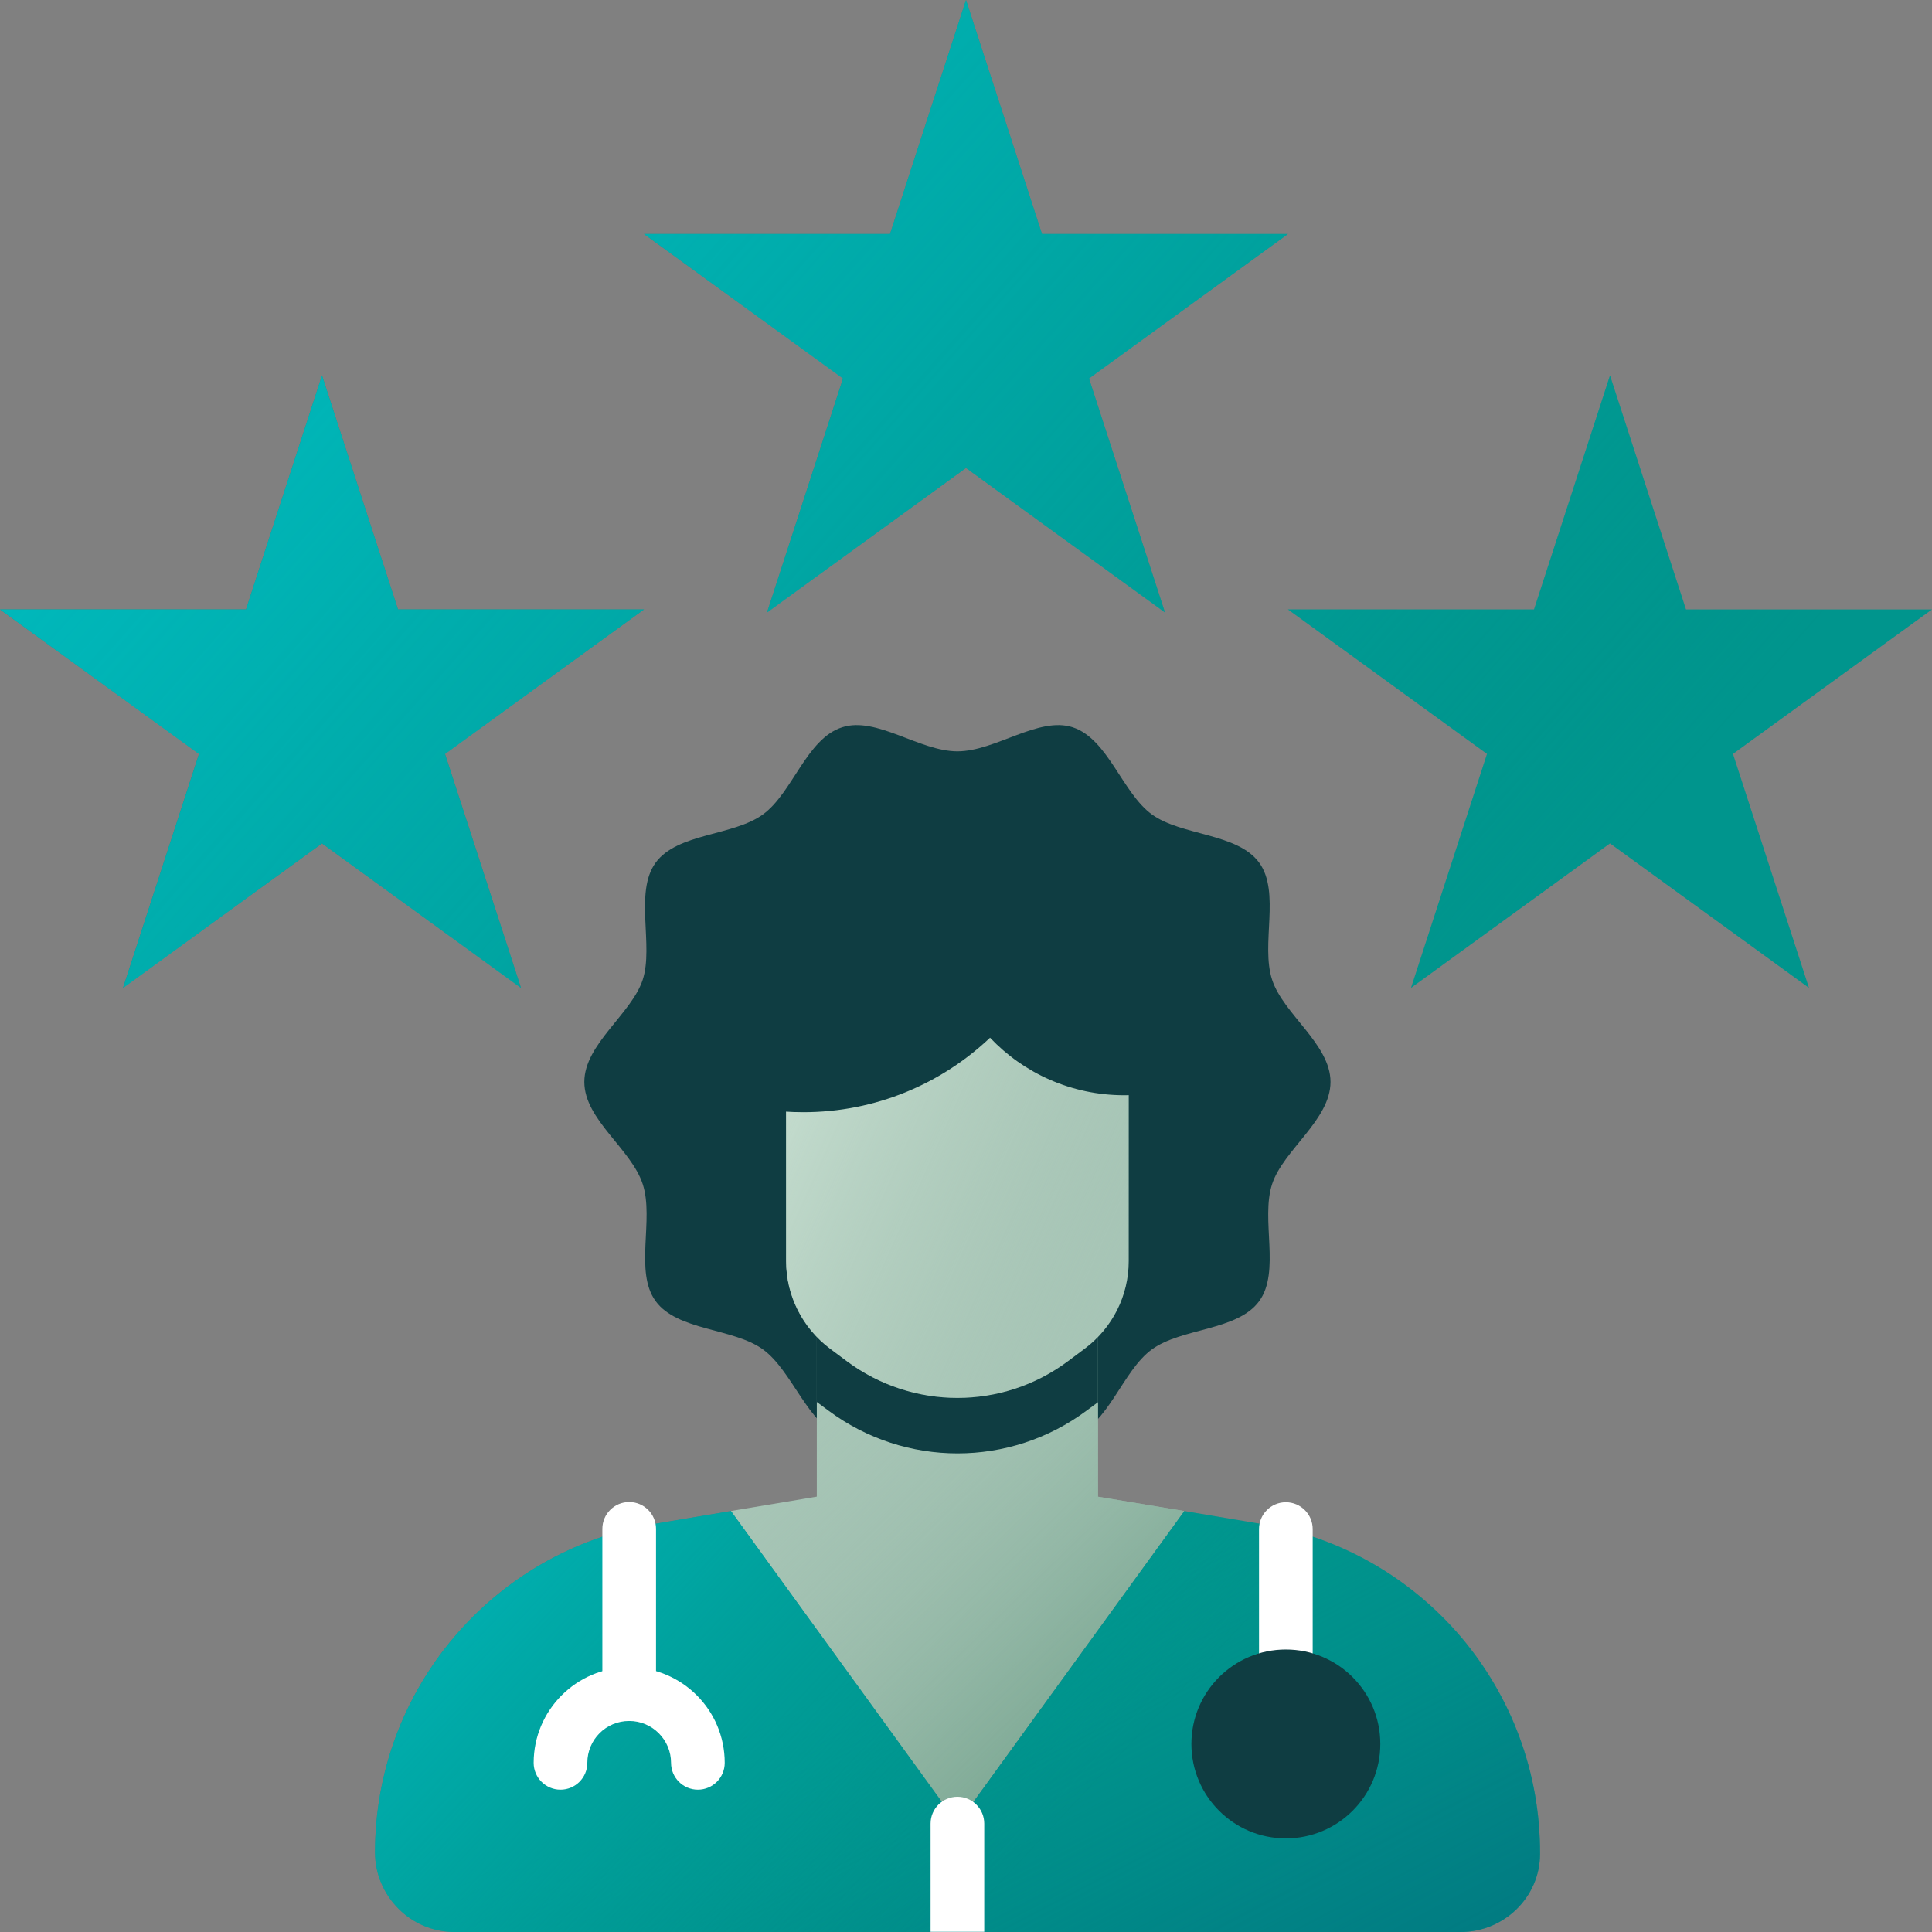
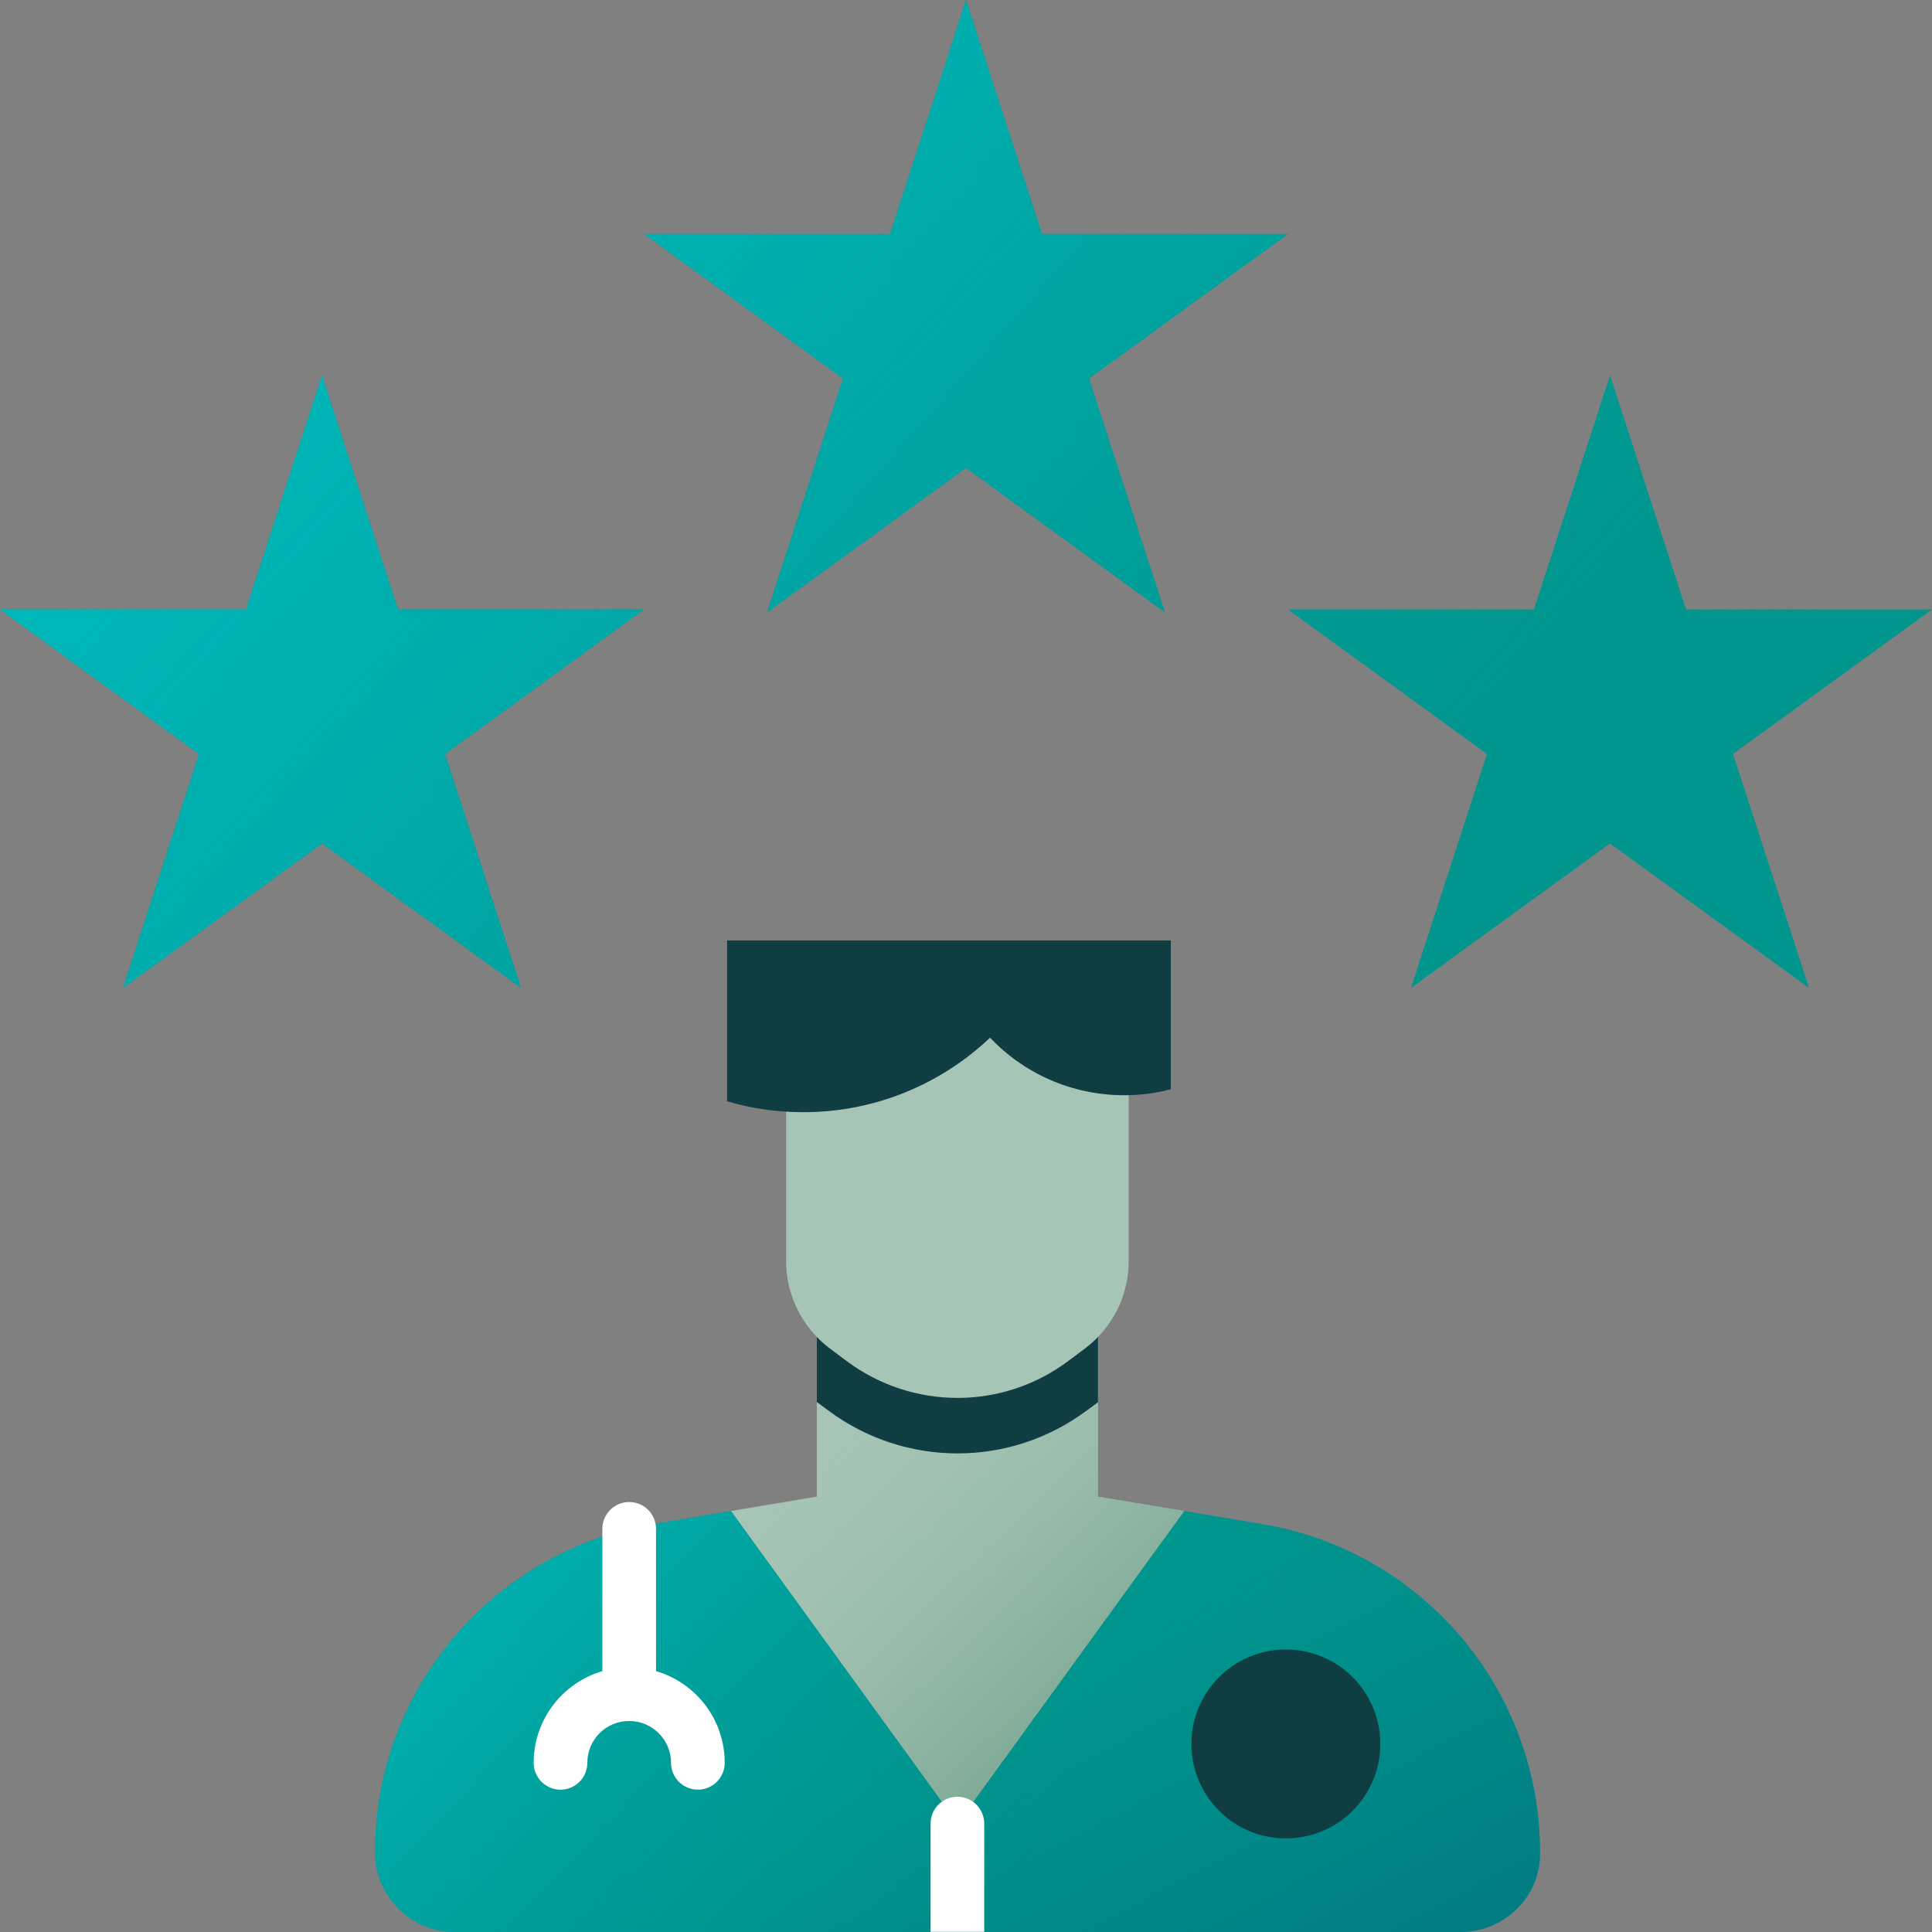
<svg xmlns="http://www.w3.org/2000/svg" width="90" height="90" viewBox="0 0 90 90" fill="none">
  <rect x="0" y="0" width="90" height="90" fill="#808080" stroke="none" />
  <g clip-path="url(#clip0_635_387)">
    <path d="M45 0L48.54 10.9H60L50.73 17.63L54.27 28.53L45 21.8L35.73 28.53L39.27 17.63L30 10.9H41.46L45 0Z" fill="#00958D" />
    <path d="M15 17.49L18.54 28.39H30L20.73 35.12L24.27 46.02L15 39.29L5.73 46.02L9.27 35.12L0 28.39H11.46L15 17.49Z" fill="#00958D" />
    <path d="M75 17.49L71.46 28.39H60L69.27 35.12L65.73 46.02L75 39.29L84.27 46.02L80.73 35.12L90 28.39H78.54L75 17.49Z" fill="#00958D" />
    <path d="M45 0L48.54 10.9H60L50.73 17.64L54.27 28.54L45 21.8L35.73 28.54L39.27 17.64L30 10.9H41.46L45 0ZM11.46 28.39H0L9.27 35.13L5.73 46.03L15 39.29L24.27 46.03L20.73 35.13L30 28.39H18.54L15 17.49L11.46 28.39ZM75 17.49L71.46 28.39H60L69.27 35.13L65.73 46.03L75 39.29L84.27 46.03L80.73 35.13L90 28.39H78.54L75 17.49Z" fill="url(#paint0_linear_635_387)" />
-     <path d="M61.98 50.4C61.98 52.17 59.78 53.57 59.26 55.16C58.72 56.81 59.66 59.23 58.66 60.61C57.65 62 55.05 61.85 53.66 62.86C52.28 63.86 51.63 66.39 49.97 66.92C48.37 67.44 46.37 65.8 44.6 65.8C42.83 65.8 40.82 67.44 39.23 66.92C37.64 66.4 36.92 63.86 35.54 62.86C34.16 61.86 31.55 62 30.54 60.61C29.54 59.23 30.48 56.81 29.94 55.16C29.4 53.51 27.22 52.16 27.22 50.4C27.22 48.64 29.42 47.23 29.94 45.64C30.46 44.05 29.54 41.57 30.54 40.19C31.55 38.8 34.15 38.95 35.54 37.94C36.92 36.94 37.57 34.41 39.23 33.88C40.83 33.36 42.83 35 44.6 35C46.37 35 48.38 33.36 49.97 33.88C51.62 34.42 52.28 36.94 53.66 37.94C55.04 38.94 57.65 38.8 58.66 40.19C59.66 41.57 58.72 43.99 59.26 45.64C59.78 47.24 61.98 48.64 61.98 50.4Z" fill="#0F3D42" />
    <path d="M55.17 70.39L44.6 84.95L34.04 70.39L38.05 69.72H38.07H38.05V57.91H51.15V69.72H51.14L55.17 70.39Z" fill="#A7C5B6" />
    <path d="M55.17 70.39L44.6 84.95L34.04 70.39L38.05 69.72H38.07H38.05V57.91H51.15V69.72H51.14L55.17 70.39Z" fill="url(#paint1_linear_635_387)" />
    <path d="M71.74 86.38C71.73 88.39 70.05 90 68.04 90H21.18C20.15 90 19.22 89.58 18.56 88.91C17.89 88.24 17.47 87.31 17.47 86.29C17.47 78.72 22.95 72.25 30.42 71L34.05 70.39L44.61 84.95L55.17 70.39L58.8 71C62.53 71.62 65.76 73.55 68.07 76.27C70.39 79.02 71.76 82.56 71.74 86.38Z" fill="#00958D" />
    <path d="M71.74 86.38C71.73 88.39 70.05 90 68.04 90H21.18C20.15 90 19.22 89.58 18.56 88.91C17.89 88.24 17.47 87.31 17.47 86.29C17.47 78.72 22.95 72.25 30.42 71L34.05 70.39L44.61 84.95L55.17 70.39L58.8 71C62.53 71.62 65.76 73.55 68.07 76.27C70.39 79.02 71.76 82.56 71.74 86.38Z" fill="url(#paint2_linear_635_387)" />
    <path d="M71.74 86.38C71.73 88.39 70.05 90 68.04 90H21.18C20.15 90 19.22 89.58 18.56 88.91C17.89 88.24 17.47 87.31 17.47 86.29C17.47 78.72 22.95 72.25 30.42 71L34.05 70.39L44.61 84.95L55.17 70.39L58.8 71C62.53 71.62 65.76 73.55 68.07 76.27C70.39 79.02 71.76 82.56 71.74 86.38Z" fill="url(#paint3_linear_635_387)" />
    <path d="M51.15 57.91V65.32L50.62 65.71C47.05 68.37 42.16 68.37 38.59 65.71L38.05 65.31V57.91H51.14H51.15Z" fill="#0F3D42" />
    <path d="M36.62 47.82V58.75C36.62 60.35 37.38 61.86 38.66 62.82L39.45 63.41C42.51 65.69 46.7 65.69 49.75 63.41L50.54 62.82C51.82 61.86 52.58 60.36 52.58 58.75V47.82H36.62Z" fill="#A7C5B6" />
-     <path d="M36.62 47.82V58.75C36.62 60.35 37.38 61.86 38.66 62.82L39.45 63.41C42.51 65.69 46.7 65.69 49.75 63.41L50.54 62.82C51.82 61.86 52.58 60.36 52.58 58.75V47.82H36.62Z" fill="url(#paint4_linear_635_387)" />
    <path d="M54.54 43.82V50.74C53.84 50.93 53.12 51.02 52.37 51.02C49.91 51.02 47.68 49.99 46.12 48.34C43.85 50.49 40.79 51.81 37.42 51.81C36.19 51.81 35 51.64 33.87 51.3V43.81H54.55L54.54 43.82Z" fill="#0F3D42" />
    <path d="M29.31 80.17C28.62 80.17 28.06 79.61 28.06 78.92V71.22C28.06 70.53 28.62 69.97 29.31 69.97C30 69.97 30.56 70.53 30.56 71.22V78.92C30.56 79.61 30 80.17 29.31 80.17Z" fill="white" />
-     <path d="M59.9 82.49C59.21 82.49 58.65 81.93 58.65 81.24V71.23C58.65 70.54 59.21 69.98 59.9 69.98C60.59 69.98 61.15 70.54 61.15 71.23V81.24C61.15 81.93 60.59 82.49 59.9 82.49Z" fill="white" />
    <path d="M32.51 83.37C31.82 83.37 31.26 82.81 31.26 82.12C31.26 81.05 30.39 80.17 29.31 80.17C28.23 80.17 27.36 81.04 27.36 82.12C27.36 82.81 26.8 83.37 26.11 83.37C25.42 83.37 24.86 82.81 24.86 82.12C24.86 79.67 26.85 77.67 29.31 77.67C31.77 77.67 33.76 79.66 33.76 82.12C33.76 82.81 33.2 83.37 32.51 83.37Z" fill="white" />
    <path d="M59.9 85.64C62.33 85.64 64.3 83.67 64.3 81.24C64.3 78.81 62.33 76.84 59.9 76.84C57.47 76.84 55.5 78.81 55.5 81.24C55.5 83.67 57.47 85.64 59.9 85.64Z" fill="#0F3D42" />
    <path d="M45.85 84.95V89.99H43.35V84.95C43.35 84.26 43.91 83.7 44.6 83.7C45.29 83.7 45.85 84.26 45.85 84.95Z" fill="white" />
  </g>
  <defs>
    <linearGradient id="paint0_linear_635_387" x1="-6.68" y1="-10.85" x2="64.47" y2="51.83" gradientUnits="userSpaceOnUse">
      <stop stop-color="#00C2C8" />
      <stop offset="0.14" stop-color="#00C1C6" stop-opacity="0.98" />
      <stop offset="0.28" stop-color="#00BEC3" stop-opacity="0.92" />
      <stop offset="0.42" stop-color="#00B9BC" stop-opacity="0.81" />
      <stop offset="0.57" stop-color="#00B2B4" stop-opacity="0.66" />
      <stop offset="0.72" stop-color="#00AAA9" stop-opacity="0.48" />
      <stop offset="0.86" stop-color="#00A09B" stop-opacity="0.25" />
      <stop offset="1" stop-color="#00958D" stop-opacity="0" />
    </linearGradient>
    <linearGradient id="paint1_linear_635_387" x1="59.89" y1="83.77" x2="39.56" y2="62.88" gradientUnits="userSpaceOnUse">
      <stop stop-color="#5D937B" />
      <stop offset="0.15" stop-color="#649880" stop-opacity="0.9" />
      <stop offset="0.43" stop-color="#78A590" stop-opacity="0.63" />
      <stop offset="0.82" stop-color="#97BAA9" stop-opacity="0.21" />
      <stop offset="1" stop-color="#A7C5B6" stop-opacity="0" />
    </linearGradient>
    <linearGradient id="paint2_linear_635_387" x1="60.05" y1="114.36" x2="40.85" y2="77.66" gradientUnits="userSpaceOnUse">
      <stop stop-color="#02687A" />
      <stop offset="0.15" stop-color="#016A7A" stop-opacity="0.95" />
      <stop offset="0.35" stop-color="#01707D" stop-opacity="0.82" />
      <stop offset="0.57" stop-color="#017981" stop-opacity="0.6" />
      <stop offset="0.8" stop-color="#008787" stop-opacity="0.3" />
      <stop offset="1" stop-color="#00958D" stop-opacity="0" />
    </linearGradient>
    <linearGradient id="paint3_linear_635_387" x1="17.58" y1="58.4" x2="47.7" y2="86.63" gradientUnits="userSpaceOnUse">
      <stop stop-color="#00C2C8" />
      <stop offset="0.1" stop-color="#00BFC5" stop-opacity="0.95" />
      <stop offset="0.28" stop-color="#00B9BD" stop-opacity="0.82" />
      <stop offset="0.5" stop-color="#00B0B0" stop-opacity="0.6" />
      <stop offset="0.76" stop-color="#00A29F" stop-opacity="0.31" />
      <stop offset="1" stop-color="#00958D" stop-opacity="0" />
    </linearGradient>
    <linearGradient id="paint4_linear_635_387" x1="30.45" y1="48.74" x2="52.47" y2="58.62" gradientUnits="userSpaceOnUse">
      <stop stop-color="#D7EBDE" />
      <stop offset="0.11" stop-color="#D3E8DA" stop-opacity="0.92" />
      <stop offset="0.33" stop-color="#C9E0D2" stop-opacity="0.72" />
      <stop offset="0.65" stop-color="#BAD4C5" stop-opacity="0.4" />
      <stop offset="1" stop-color="#A7C5B6" stop-opacity="0" />
    </linearGradient>
    <clipPath id="clip0_635_387">
      <rect width="90" height="90" fill="white" />
    </clipPath>
  </defs>
</svg>